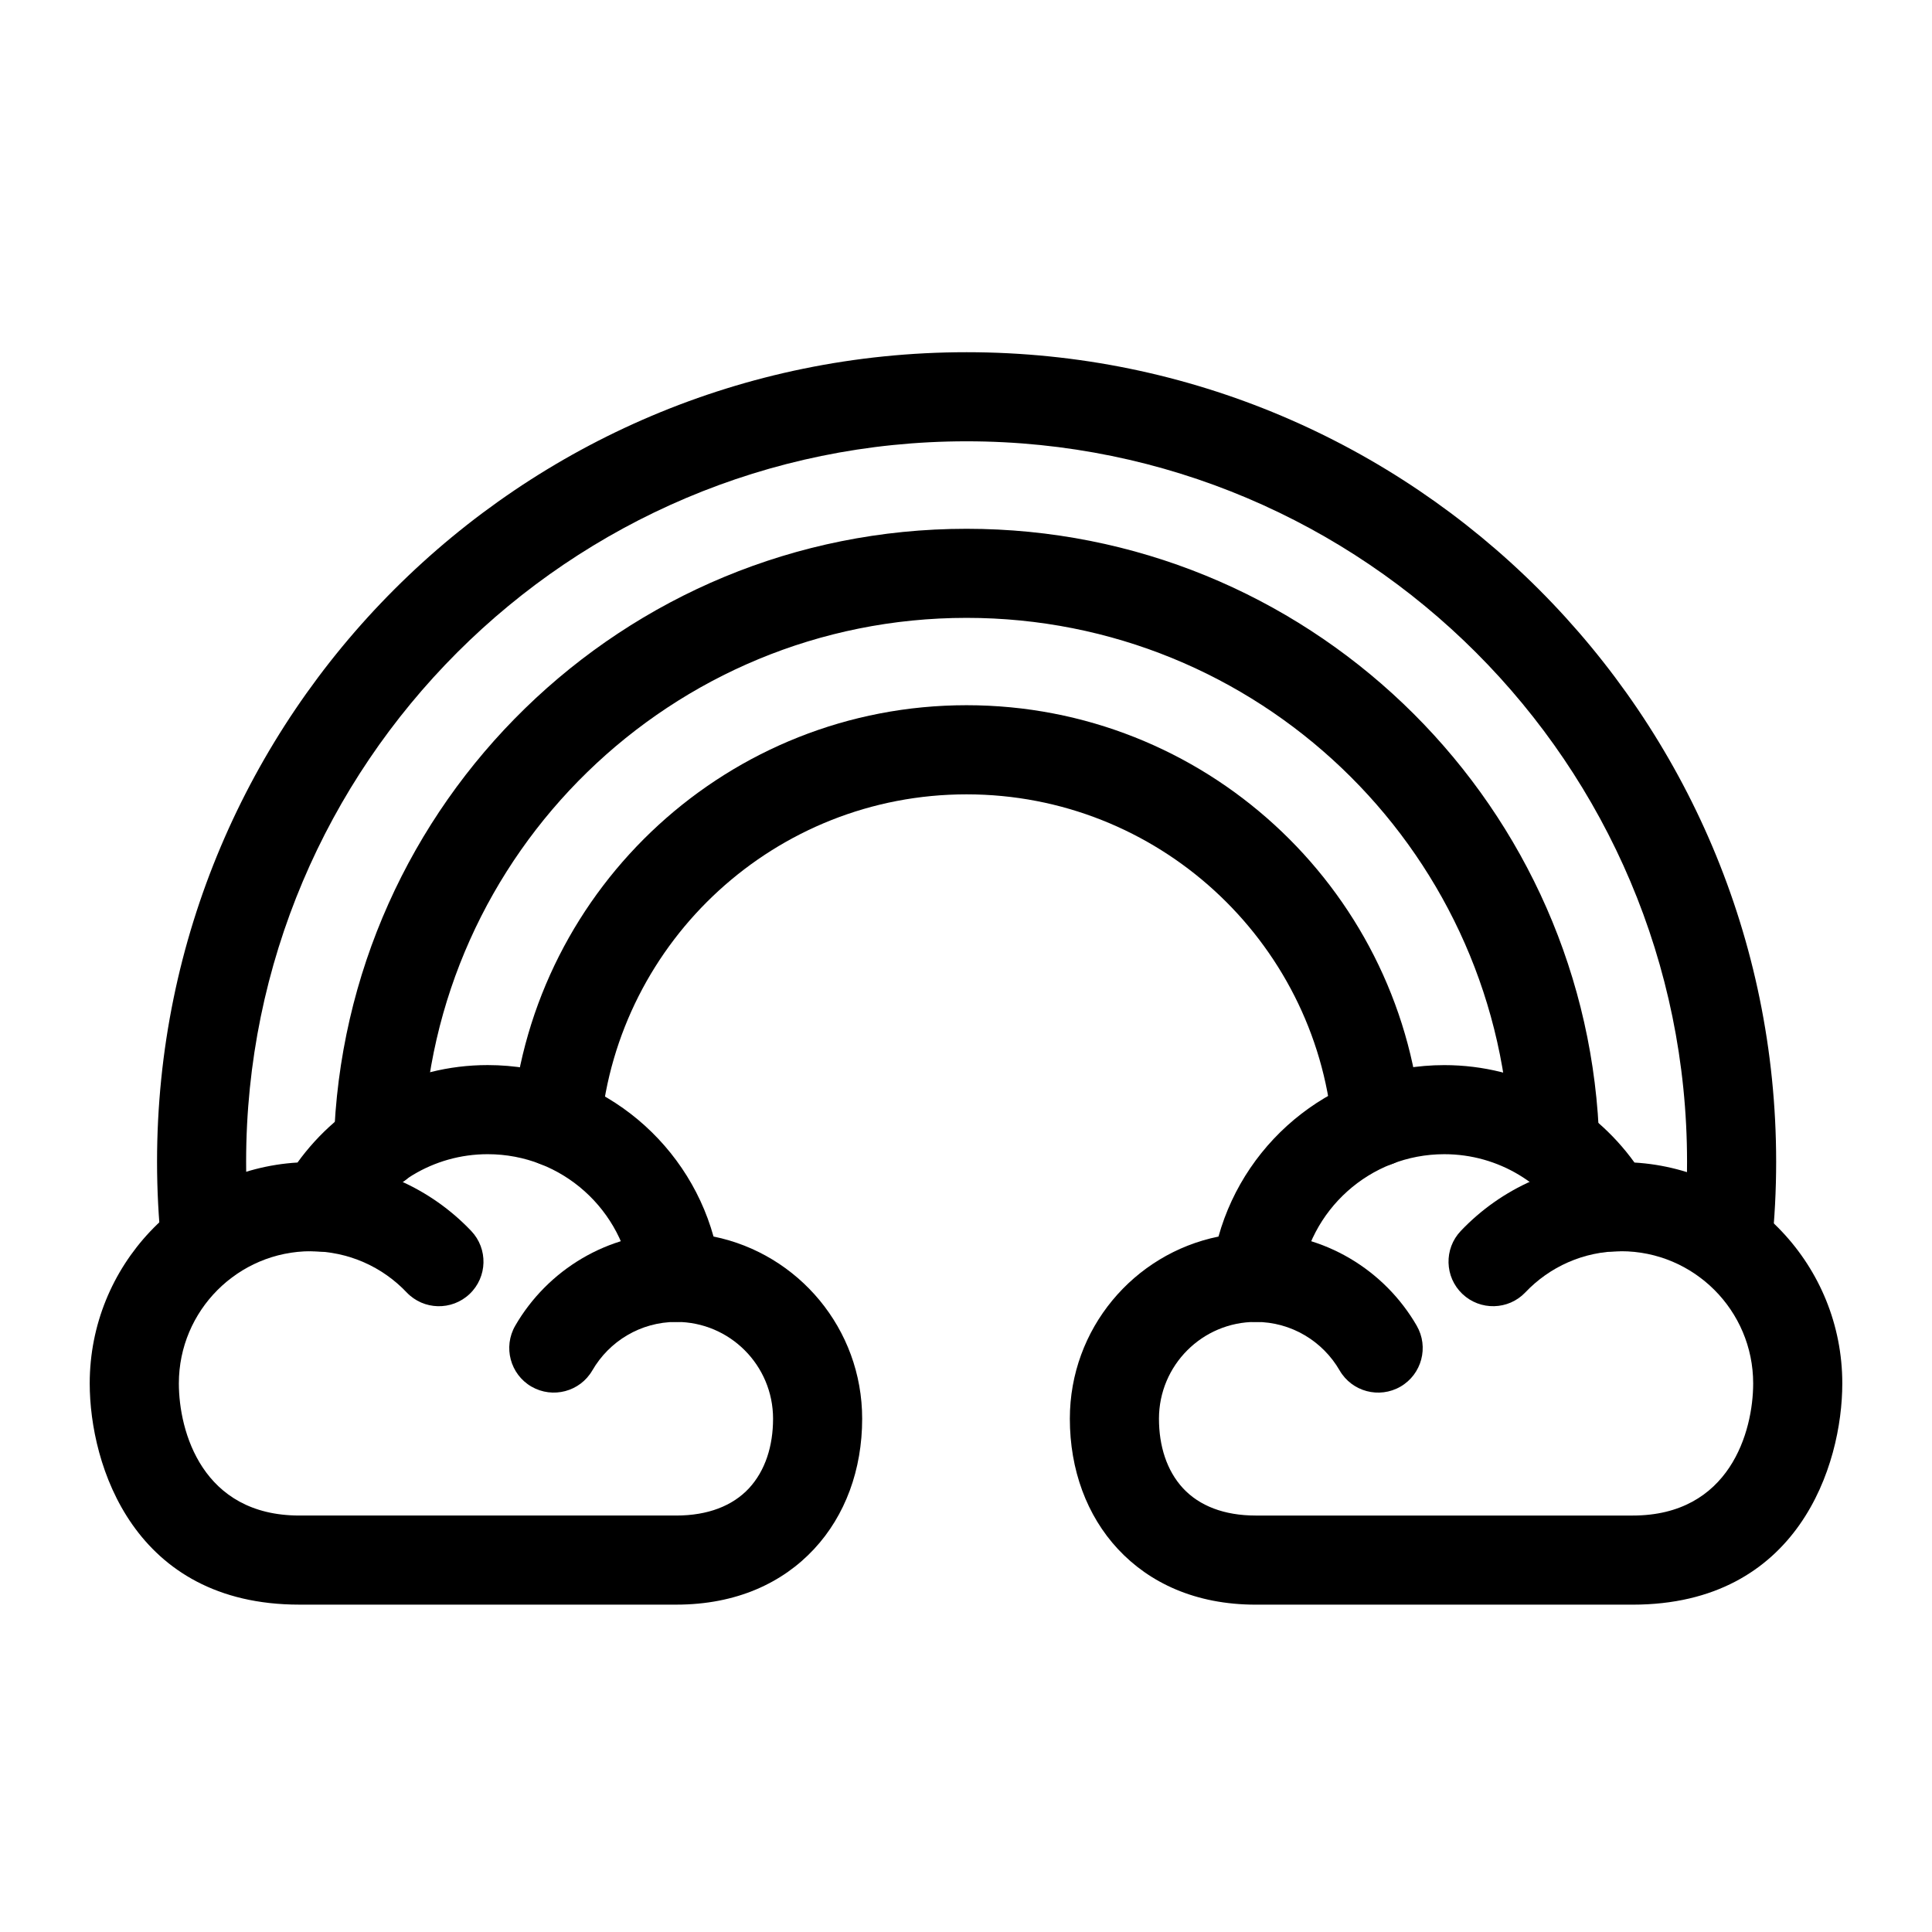
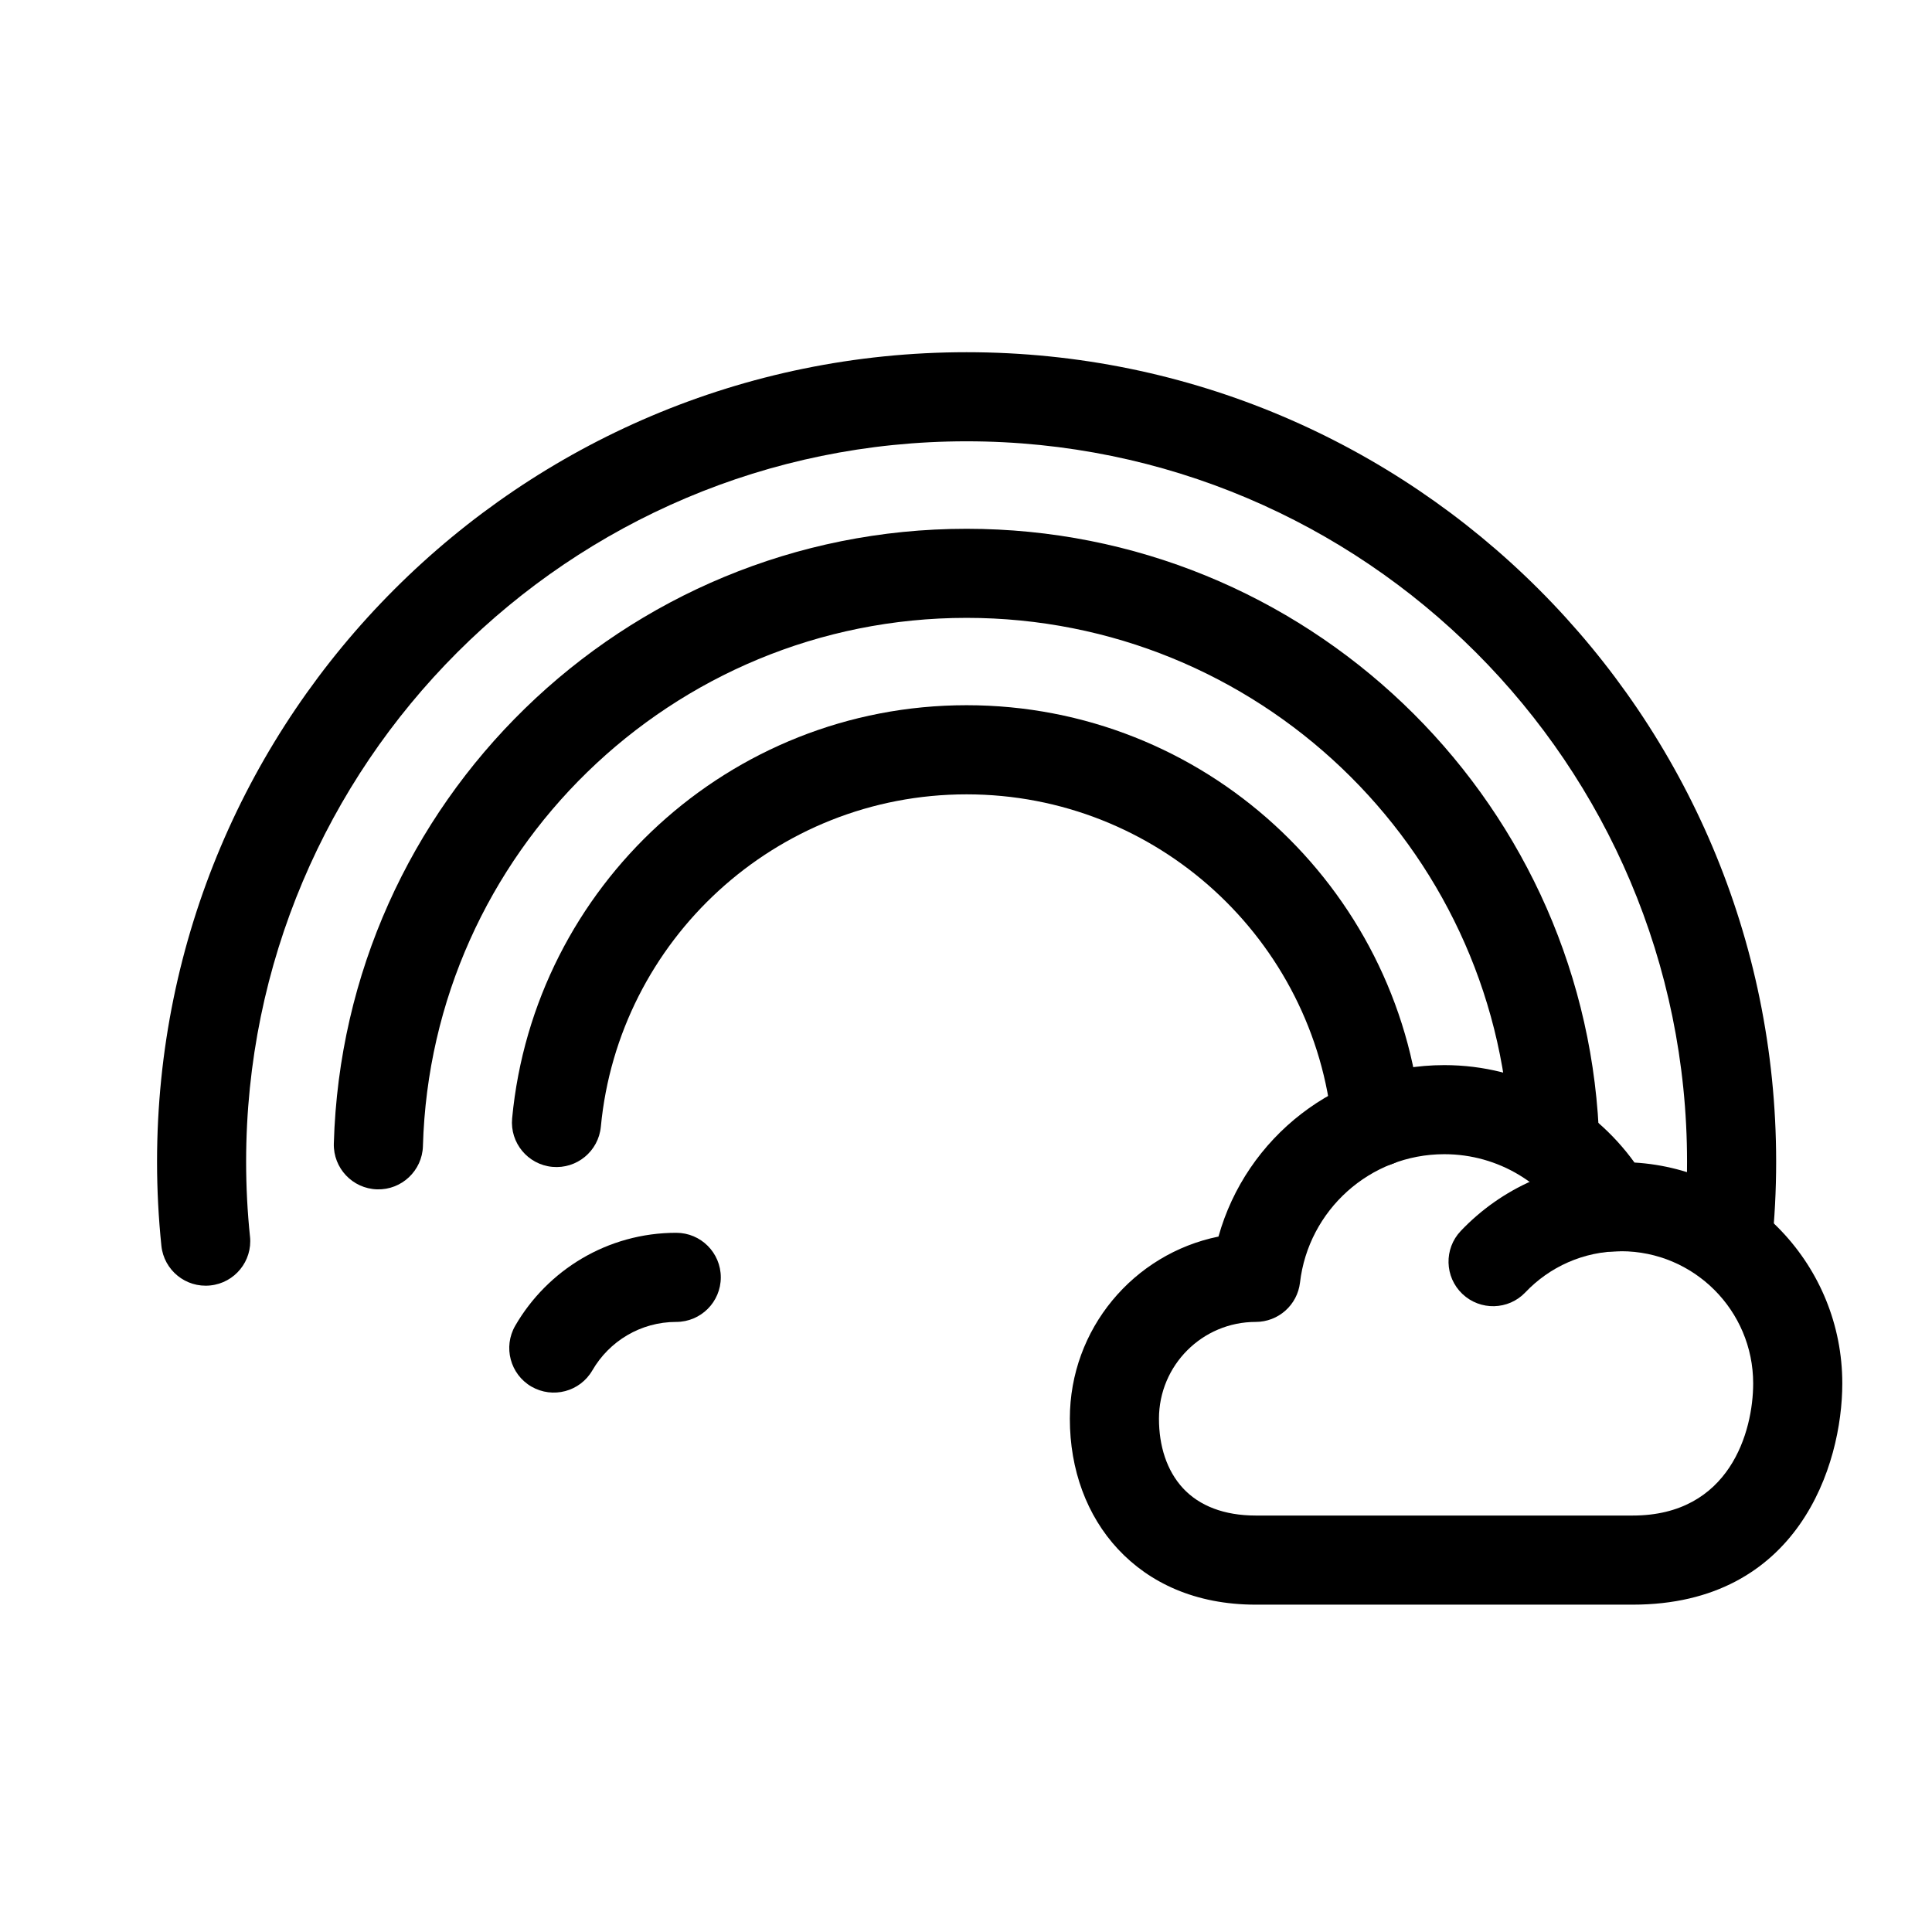
<svg xmlns="http://www.w3.org/2000/svg" fill="#000000" width="800px" height="800px" version="1.1" viewBox="144 144 512 512">
  <g fill-rule="evenodd">
    <path d="m300.98 507.17c4.441-7.684 12.738-12.848 22.23-12.848 6.519 0 11.809-5.289 11.809-11.809s-5.289-11.809-11.809-11.809c-18.215 0-34.148 9.902-42.668 24.625-3.258 5.637-1.34 12.863 4.297 16.137 5.652 3.258 12.879 1.34 16.137-4.297z" />
-     <path d="m222.85 452.08c-30.699 1.844-55.074 27.363-55.074 58.535 0 21.664 11.668 58.629 55.547 58.629h99.895c16.043 0 28.23-5.824 36.527-14.738 8.25-8.863 12.738-21.02 12.738-34.527 0-23.836-16.91-43.723-39.391-48.285-7.289-26.184-31.348-45.438-59.844-45.438-20.734 0-39.125 10.188-50.398 25.82zm126.02 67.902v0c0 7.164-2.031 13.73-6.391 18.438-4.328 4.644-10.879 7.211-19.254 7.211h-99.895c-25.742 0-31.93-22.309-31.93-35.016 0-19.332 15.695-35.031 35.016-35.031 0.738 0 1.449 0.031 2.172 0.062 4.519 0.285 8.816-2.062 11.02-6.016 6.598-11.777 19.191-19.758 33.645-19.758 19.727 0 36.008 14.863 38.242 34.008 0.691 5.953 5.731 10.438 11.73 10.438 14.168 0 25.648 11.492 25.648 25.664z" />
-     <path d="m226.39 475.59c9.98 0 19.004 4.188 25.379 10.91 4.488 4.723 11.965 4.894 16.688 0.41 4.723-4.488 4.914-11.965 0.426-16.688-10.691-11.242-25.773-18.246-42.492-18.246-6.519 0-11.809 5.289-11.809 11.809s5.289 11.809 11.809 11.809z" />
-     <path d="m519.45 495.33c-8.516-14.719-24.449-24.625-42.668-24.625-6.519 0-11.809 5.289-11.809 11.809s5.289 11.809 11.809 11.809c9.492 0 17.789 5.164 22.23 12.848 3.258 5.637 10.484 7.559 16.137 4.297 5.637-3.273 7.559-10.5 4.297-16.137z" />
    <path d="m427.52 519.97v0.016c0 13.508 4.488 25.664 12.738 34.527 8.297 8.91 20.484 14.738 36.527 14.738h99.895c43.879 0 55.547-36.969 55.547-58.629 0-31.172-24.371-56.695-55.074-58.535-11.273-15.633-29.66-25.82-50.398-25.82-28.496 0-52.539 19.238-59.844 45.438-22.484 4.566-39.391 24.449-39.391 48.27zm23.617 0.016v0c0-14.168 11.477-25.664 25.648-25.664 6 0 11.035-4.488 11.73-10.438 2.234-19.145 18.516-34.008 38.242-34.008 14.453 0 27.047 7.981 33.645 19.758 2.203 3.953 6.504 6.297 11.02 6.016 0.723-0.031 1.434-0.062 2.172-0.062 19.316 0 35.016 15.695 35.016 35.031 0 12.707-6.188 35.016-31.93 35.016h-99.895c-8.375 0-14.926-2.566-19.254-7.211-4.359-4.707-6.391-11.273-6.391-18.438z" />
    <path d="m573.61 451.97c-16.719 0-31.805 7.008-42.492 18.246-4.488 4.723-4.297 12.203 0.426 16.688 4.723 4.488 12.203 4.312 16.688-0.41 6.375-6.723 15.398-10.91 25.379-10.91 6.519 0 11.809-5.289 11.809-11.809 0-6.519-5.289-11.809-11.809-11.809z" />
    <path d="m303.23 442.6c4.676-49.391 46.32-88.09 96.922-88.09 50.586 0 92.211 38.652 96.922 88.008 0.613 6.488 6.375 11.258 12.879 10.629 6.488-0.613 11.242-6.391 10.629-12.879-5.856-61.324-57.574-109.38-120.43-109.38-62.883 0-114.62 48.098-120.43 109.48-0.613 6.488 4.156 12.25 10.645 12.863 6.488 0.613 12.25-4.156 12.863-10.645z" />
    <path d="m256.08 447.72c2.203-77.633 65.922-139.98 144.07-139.98 77.051 0 140.07 60.582 143.95 136.68 0.348 6.519 5.887 11.523 12.406 11.195 6.504-0.332 11.523-5.887 11.18-12.391-4.504-88.559-77.855-159.09-167.53-159.09-90.969 0-165.12 72.562-167.69 162.92-0.172 6.519 4.961 11.949 11.477 12.137 6.504 0.188 11.949-4.961 12.137-11.461z" />
    <path d="m210.25 471.7c-0.676-6.519-1.023-13.129-1.023-19.82 0-105.38 85.555-190.93 190.93-190.93s190.93 85.555 190.93 190.93c0 6.769-0.348 13.445-1.039 20.027-0.676 6.488 4.031 12.297 10.516 12.973 6.488 0.676 12.297-4.031 12.973-10.516 0.77-7.383 1.164-14.895 1.164-22.484 0-118.41-96.133-214.54-214.54-214.54s-214.54 96.133-214.54 214.54c0 7.512 0.395 14.941 1.148 22.246 0.66 6.488 6.473 11.211 12.957 10.531 6.488-0.66 11.211-6.473 10.531-12.957z" />
  </g>
</svg>